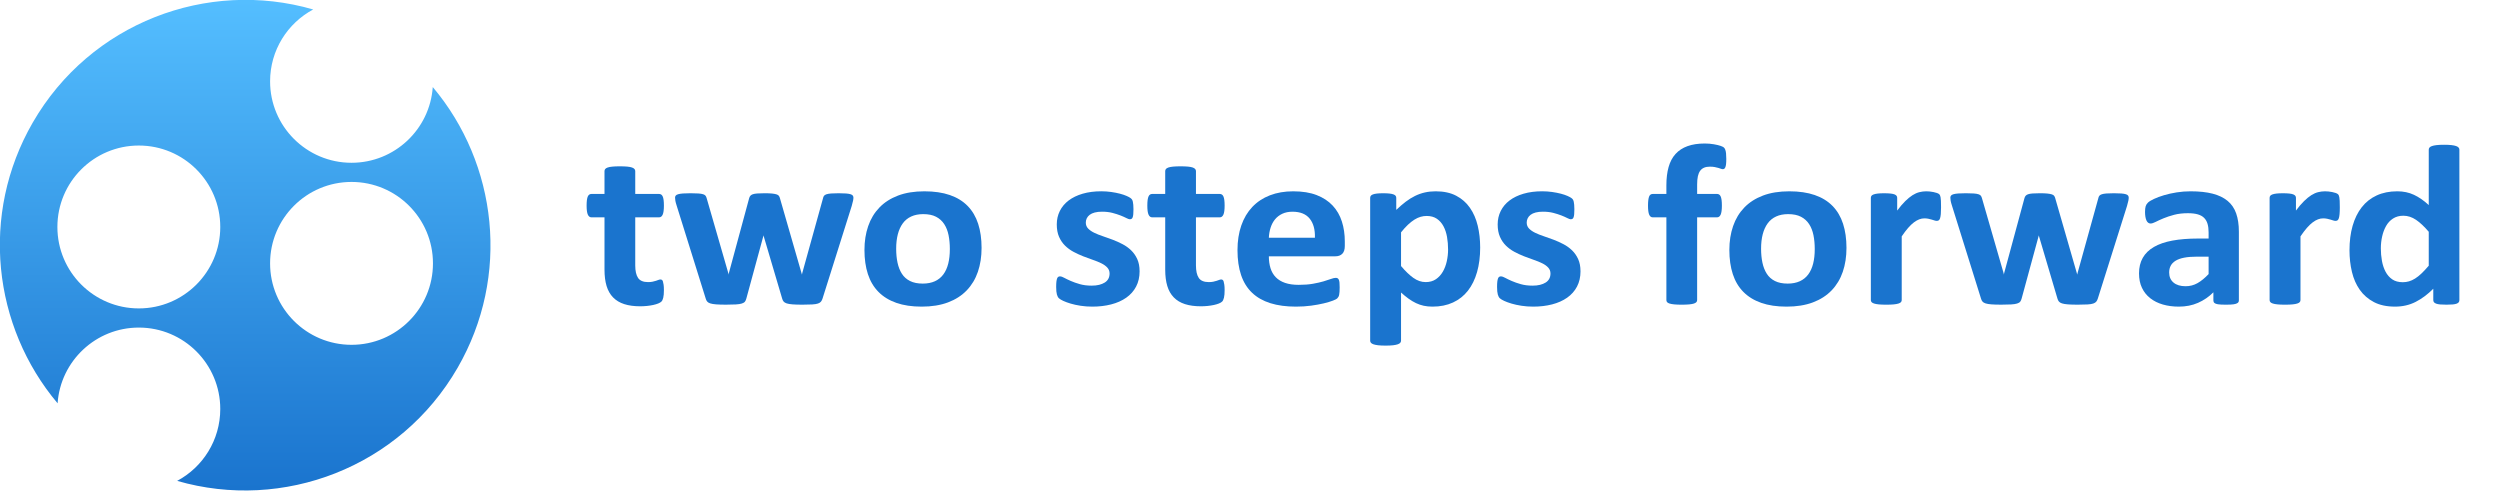
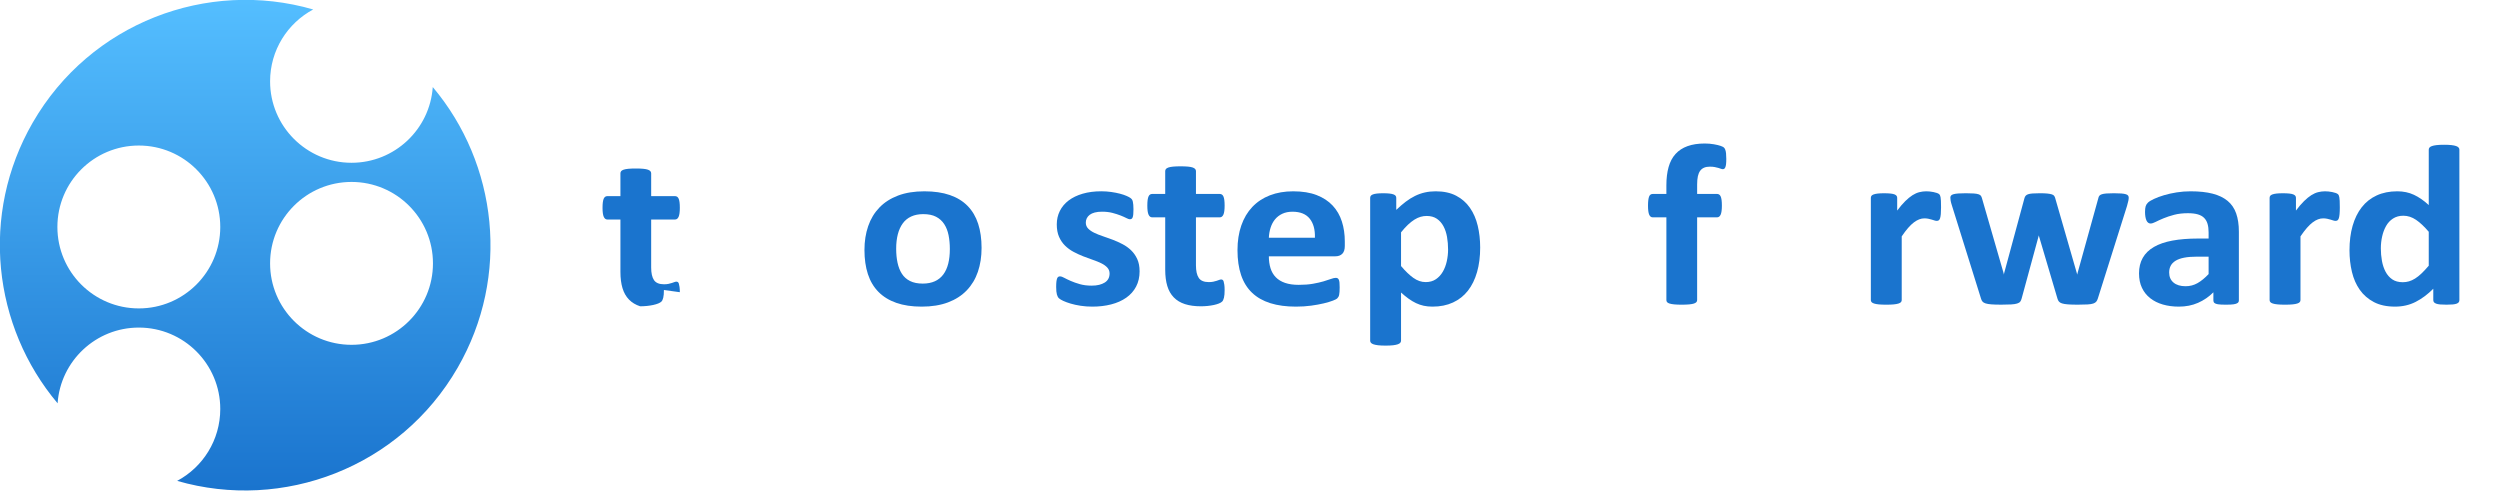
<svg xmlns="http://www.w3.org/2000/svg" width="100%" height="100%" viewBox="0 0 800 157" version="1.1" xml:space="preserve" style="fill-rule:evenodd;clip-rule:evenodd;stroke-linejoin:round;stroke-miterlimit:2;">
  <rect id="logo" x="0" y="0" width="800" height="157" style="fill:none;" />
  <clipPath id="_clip1">
    <rect x="0" y="0" width="800" height="157" />
  </clipPath>
  <g clip-path="url(#_clip1)">
    <g>
      <path d="M10.485,39.213c18.423,-31.909 55.868,-45.988 89.741,-36.183c-8.21,4.386 -13.797,13.04 -13.797,22.999c-0,14.393 11.667,26.06 26.06,26.06c13.777,0 25.058,-10.692 25.996,-24.231c20.702,24.563 24.933,60.417 7.944,89.842c-18.423,31.909 -55.868,45.988 -89.74,36.183c8.21,-4.386 13.796,-13.04 13.796,-23c0,-14.392 -11.667,-26.059 -26.06,-26.059c-13.777,-0 -25.057,10.691 -25.996,24.23c-20.702,-24.563 -24.932,-60.416 -7.944,-89.841Zm33.94,7.359c-14.392,0 -26.059,11.667 -26.059,26.06c-0,14.392 11.667,26.06 26.059,26.06c14.393,-0 26.06,-11.668 26.06,-26.06c0,-14.393 -11.667,-26.06 -26.06,-26.06Zm68.064,11.649c-14.393,0 -26.06,11.667 -26.06,26.06c-0,14.392 11.667,26.06 26.06,26.06c14.392,-0 26.059,-11.668 26.059,-26.06c0,-14.393 -11.667,-26.06 -26.059,-26.06Z" style="fill:url(#_Linear2);fill-rule:nonzero;" />
-       <path d="M212.452,92.802c0,1.076 -0.072,1.902 -0.216,2.477c-0.143,0.574 -0.333,0.978 -0.568,1.21c-0.235,0.232 -0.581,0.44 -1.039,0.624c-0.457,0.183 -0.993,0.342 -1.607,0.477c-0.614,0.134 -1.281,0.238 -1.999,0.311c-0.719,0.074 -1.444,0.11 -2.176,0.11c-1.96,0 -3.659,-0.232 -5.096,-0.697c-1.438,-0.464 -2.627,-1.18 -3.568,-2.146c-0.941,-0.966 -1.633,-2.182 -2.078,-3.65c-0.444,-1.467 -0.666,-3.203 -0.666,-5.209l-0,-16.764l-4.195,0c-0.496,0 -0.875,-0.287 -1.137,-0.862c-0.261,-0.575 -0.392,-1.534 -0.392,-2.879c0,-0.71 0.033,-1.309 0.098,-1.798c0.066,-0.489 0.164,-0.874 0.294,-1.155c0.131,-0.282 0.294,-0.483 0.49,-0.606c0.197,-0.122 0.425,-0.183 0.687,-0.183l4.155,-0l-0,-7.3c-0,-0.245 0.072,-0.465 0.216,-0.66c0.143,-0.196 0.405,-0.361 0.784,-0.496c0.379,-0.134 0.888,-0.232 1.529,-0.293c0.64,-0.061 1.43,-0.092 2.371,-0.092c0.967,0 1.771,0.031 2.411,0.092c0.64,0.061 1.144,0.159 1.509,0.293c0.366,0.135 0.628,0.3 0.785,0.496c0.156,0.195 0.235,0.415 0.235,0.66l-0,7.3l7.605,-0c0.261,-0 0.49,0.061 0.686,0.183c0.196,0.123 0.359,0.324 0.49,0.606c0.131,0.281 0.229,0.666 0.294,1.155c0.065,0.489 0.098,1.088 0.098,1.798c0,1.345 -0.131,2.304 -0.392,2.879c-0.261,0.575 -0.64,0.862 -1.137,0.862l-7.644,0l-0,15.37c-0,1.786 0.3,3.125 0.901,4.017c0.601,0.893 1.673,1.339 3.215,1.339c0.523,0 0.993,-0.043 1.411,-0.128c0.418,-0.086 0.791,-0.184 1.118,-0.294c0.326,-0.11 0.601,-0.207 0.823,-0.293c0.222,-0.086 0.424,-0.128 0.607,-0.128c0.157,-0 0.307,0.042 0.451,0.128c0.144,0.086 0.255,0.257 0.333,0.513c0.079,0.257 0.151,0.606 0.216,1.046c0.065,0.44 0.098,1.003 0.098,1.687Z" style="fill:#1a74ce;fill-rule:nonzero;" />
-       <path d="M273.098,63.236c-0,0.269 -0.039,0.599 -0.118,0.99c-0.078,0.391 -0.222,0.954 -0.431,1.688l-9.33,29.603c-0.131,0.416 -0.301,0.752 -0.51,1.009c-0.209,0.257 -0.529,0.458 -0.96,0.605c-0.431,0.147 -1.046,0.245 -1.843,0.293c-0.797,0.049 -1.836,0.074 -3.116,0.074c-1.281,-0 -2.326,-0.031 -3.136,-0.092c-0.811,-0.061 -1.444,-0.165 -1.902,-0.312c-0.457,-0.146 -0.79,-0.348 -0.999,-0.605c-0.209,-0.257 -0.366,-0.581 -0.471,-0.972l-5.88,-19.882l-0.079,-0.33l-0.078,0.33l-5.41,19.882c-0.104,0.416 -0.255,0.752 -0.451,1.009c-0.196,0.257 -0.529,0.458 -0.999,0.605c-0.471,0.147 -1.111,0.245 -1.921,0.293c-0.81,0.049 -1.856,0.074 -3.136,0.074c-1.307,-0 -2.359,-0.031 -3.156,-0.092c-0.797,-0.061 -1.425,-0.165 -1.882,-0.312c-0.457,-0.146 -0.79,-0.348 -1,-0.605c-0.209,-0.257 -0.365,-0.581 -0.47,-0.972l-9.252,-29.603c-0.235,-0.71 -0.385,-1.266 -0.451,-1.669c-0.065,-0.404 -0.098,-0.74 -0.098,-1.009c0,-0.245 0.072,-0.459 0.216,-0.642c0.144,-0.184 0.405,-0.33 0.784,-0.44c0.379,-0.11 0.889,-0.19 1.529,-0.239c0.64,-0.049 1.444,-0.073 2.411,-0.073c1.045,-0 1.895,0.024 2.548,0.073c0.653,0.049 1.163,0.135 1.529,0.257c0.366,0.122 0.621,0.287 0.764,0.495c0.144,0.208 0.255,0.459 0.334,0.752l6.938,24.028l0.079,0.44l0.078,-0.44l6.508,-24.028c0.078,-0.293 0.202,-0.544 0.372,-0.752c0.17,-0.208 0.425,-0.373 0.765,-0.495c0.339,-0.122 0.816,-0.208 1.431,-0.257c0.614,-0.049 1.404,-0.073 2.371,-0.073c0.967,-0 1.751,0.03 2.352,0.091c0.602,0.062 1.078,0.147 1.431,0.257c0.353,0.11 0.601,0.257 0.745,0.44c0.144,0.184 0.255,0.398 0.333,0.642l6.978,24.211l0.118,0.404l0.078,-0.44l6.665,-24.028c0.052,-0.293 0.157,-0.544 0.313,-0.752c0.157,-0.208 0.419,-0.373 0.784,-0.495c0.366,-0.122 0.863,-0.208 1.49,-0.257c0.627,-0.049 1.424,-0.073 2.391,-0.073c0.967,-0 1.758,0.024 2.372,0.073c0.614,0.049 1.098,0.129 1.451,0.239c0.352,0.11 0.594,0.256 0.725,0.44c0.131,0.183 0.196,0.397 0.196,0.642Z" style="fill:#1a74ce;fill-rule:nonzero;" />
+       <path d="M212.452,92.802c0,1.076 -0.072,1.902 -0.216,2.477c-0.143,0.574 -0.333,0.978 -0.568,1.21c-0.235,0.232 -0.581,0.44 -1.039,0.624c-0.457,0.183 -0.993,0.342 -1.607,0.477c-0.614,0.134 -1.281,0.238 -1.999,0.311c-0.719,0.074 -1.444,0.11 -2.176,0.11c-1.438,-0.464 -2.627,-1.18 -3.568,-2.146c-0.941,-0.966 -1.633,-2.182 -2.078,-3.65c-0.444,-1.467 -0.666,-3.203 -0.666,-5.209l-0,-16.764l-4.195,0c-0.496,0 -0.875,-0.287 -1.137,-0.862c-0.261,-0.575 -0.392,-1.534 -0.392,-2.879c0,-0.71 0.033,-1.309 0.098,-1.798c0.066,-0.489 0.164,-0.874 0.294,-1.155c0.131,-0.282 0.294,-0.483 0.49,-0.606c0.197,-0.122 0.425,-0.183 0.687,-0.183l4.155,-0l-0,-7.3c-0,-0.245 0.072,-0.465 0.216,-0.66c0.143,-0.196 0.405,-0.361 0.784,-0.496c0.379,-0.134 0.888,-0.232 1.529,-0.293c0.64,-0.061 1.43,-0.092 2.371,-0.092c0.967,0 1.771,0.031 2.411,0.092c0.64,0.061 1.144,0.159 1.509,0.293c0.366,0.135 0.628,0.3 0.785,0.496c0.156,0.195 0.235,0.415 0.235,0.66l-0,7.3l7.605,-0c0.261,-0 0.49,0.061 0.686,0.183c0.196,0.123 0.359,0.324 0.49,0.606c0.131,0.281 0.229,0.666 0.294,1.155c0.065,0.489 0.098,1.088 0.098,1.798c0,1.345 -0.131,2.304 -0.392,2.879c-0.261,0.575 -0.64,0.862 -1.137,0.862l-7.644,0l-0,15.37c-0,1.786 0.3,3.125 0.901,4.017c0.601,0.893 1.673,1.339 3.215,1.339c0.523,0 0.993,-0.043 1.411,-0.128c0.418,-0.086 0.791,-0.184 1.118,-0.294c0.326,-0.11 0.601,-0.207 0.823,-0.293c0.222,-0.086 0.424,-0.128 0.607,-0.128c0.157,-0 0.307,0.042 0.451,0.128c0.144,0.086 0.255,0.257 0.333,0.513c0.079,0.257 0.151,0.606 0.216,1.046c0.065,0.44 0.098,1.003 0.098,1.687Z" style="fill:#1a74ce;fill-rule:nonzero;" />
      <path d="M314.103,79.34c0,2.788 -0.392,5.331 -1.176,7.63c-0.784,2.299 -1.973,4.279 -3.567,5.942c-1.594,1.663 -3.594,2.947 -5.998,3.852c-2.404,0.905 -5.214,1.357 -8.428,1.357c-3.11,0 -5.815,-0.403 -8.115,-1.21c-2.3,-0.807 -4.208,-1.981 -5.724,-3.522c-1.516,-1.54 -2.639,-3.436 -3.371,-5.686c-0.732,-2.249 -1.098,-4.817 -1.098,-7.703c0,-2.788 0.399,-5.337 1.196,-7.648c0.797,-2.312 1.993,-4.292 3.587,-5.943c1.594,-1.651 3.587,-2.929 5.978,-3.834c2.391,-0.904 5.194,-1.357 8.409,-1.357c3.136,0 5.854,0.398 8.154,1.192c2.3,0.795 4.201,1.963 5.704,3.504c1.503,1.54 2.62,3.436 3.352,5.685c0.732,2.25 1.097,4.83 1.097,7.741Zm-10.153,0.366c0,-1.614 -0.137,-3.099 -0.412,-4.457c-0.274,-1.357 -0.738,-2.537 -1.391,-3.539c-0.654,-1.003 -1.523,-1.786 -2.607,-2.348c-1.085,-0.563 -2.45,-0.844 -4.097,-0.844c-1.463,0 -2.744,0.251 -3.842,0.752c-1.097,0.501 -1.999,1.235 -2.705,2.201c-0.705,0.966 -1.234,2.128 -1.587,3.485c-0.353,1.357 -0.53,2.904 -0.53,4.64c0,1.614 0.144,3.1 0.432,4.457c0.287,1.358 0.751,2.538 1.391,3.54c0.641,1.003 1.51,1.78 2.607,2.33c1.098,0.55 2.457,0.825 4.077,0.825c1.49,0 2.784,-0.251 3.881,-0.752c1.098,-0.501 2,-1.229 2.705,-2.183c0.706,-0.953 1.229,-2.109 1.568,-3.466c0.34,-1.357 0.51,-2.904 0.51,-4.641Z" style="fill:#1a74ce;fill-rule:nonzero;" />
      <path d="M364.674,86.786c0,1.859 -0.372,3.497 -1.117,4.916c-0.745,1.418 -1.797,2.604 -3.156,3.558c-1.359,0.954 -2.966,1.669 -4.822,2.146c-1.855,0.477 -3.868,0.715 -6.037,0.715c-1.306,0 -2.554,-0.091 -3.744,-0.275c-1.189,-0.183 -2.254,-0.415 -3.195,-0.697c-0.94,-0.281 -1.724,-0.568 -2.352,-0.862c-0.627,-0.293 -1.084,-0.568 -1.372,-0.825c-0.287,-0.257 -0.509,-0.66 -0.666,-1.211c-0.157,-0.55 -0.235,-1.363 -0.235,-2.439c-0,-0.709 0.026,-1.278 0.078,-1.706c0.052,-0.428 0.131,-0.77 0.235,-1.027c0.105,-0.257 0.235,-0.428 0.392,-0.514c0.157,-0.085 0.353,-0.128 0.588,-0.128c0.288,0 0.712,0.153 1.274,0.459c0.562,0.305 1.261,0.642 2.098,1.008c0.836,0.367 1.81,0.71 2.92,1.028c1.111,0.317 2.372,0.476 3.783,0.476c0.889,0 1.679,-0.085 2.372,-0.256c0.693,-0.172 1.294,-0.416 1.803,-0.734c0.51,-0.318 0.895,-0.721 1.157,-1.211c0.261,-0.489 0.392,-1.051 0.392,-1.687c-0,-0.734 -0.242,-1.363 -0.725,-1.889c-0.484,-0.526 -1.124,-0.985 -1.921,-1.376c-0.797,-0.391 -1.699,-0.758 -2.705,-1.1c-1.007,-0.343 -2.039,-0.722 -3.097,-1.137c-1.059,-0.416 -2.091,-0.893 -3.097,-1.431c-1.006,-0.538 -1.908,-1.198 -2.705,-1.981c-0.797,-0.783 -1.438,-1.724 -1.921,-2.825c-0.484,-1.1 -0.725,-2.421 -0.725,-3.961c-0,-1.566 0.326,-3.002 0.98,-4.311c0.653,-1.308 1.594,-2.427 2.822,-3.356c1.229,-0.929 2.725,-1.651 4.489,-2.165c1.764,-0.513 3.744,-0.77 5.939,-0.77c1.098,0 2.163,0.074 3.195,0.22c1.032,0.147 1.967,0.33 2.803,0.55c0.836,0.221 1.542,0.459 2.117,0.716c0.575,0.257 0.986,0.477 1.235,0.66c0.248,0.184 0.424,0.367 0.529,0.55c0.105,0.184 0.183,0.404 0.235,0.661c0.052,0.256 0.098,0.574 0.137,0.953c0.04,0.379 0.059,0.85 0.059,1.413c0,0.66 -0.019,1.198 -0.059,1.614c-0.039,0.416 -0.104,0.746 -0.196,0.99c-0.091,0.245 -0.215,0.41 -0.372,0.495c-0.157,0.086 -0.34,0.129 -0.549,0.129c-0.235,-0 -0.601,-0.129 -1.098,-0.385c-0.496,-0.257 -1.117,-0.532 -1.862,-0.826c-0.744,-0.293 -1.607,-0.568 -2.587,-0.825c-0.98,-0.257 -2.097,-0.385 -3.352,-0.385c-0.888,-0 -1.659,0.085 -2.313,0.257c-0.653,0.171 -1.189,0.415 -1.607,0.733c-0.418,0.318 -0.732,0.691 -0.941,1.119c-0.209,0.428 -0.313,0.887 -0.313,1.376c-0,0.758 0.248,1.394 0.744,1.907c0.497,0.514 1.15,0.966 1.961,1.357c0.81,0.392 1.731,0.759 2.763,1.101c1.033,0.342 2.078,0.715 3.136,1.119c1.059,0.403 2.104,0.874 3.137,1.412c1.032,0.538 1.953,1.198 2.763,1.981c0.811,0.783 1.464,1.718 1.96,2.806c0.497,1.089 0.745,2.379 0.745,3.87Z" style="fill:#1a74ce;fill-rule:nonzero;" />
      <path d="M391.881,92.802c-0,1.076 -0.072,1.902 -0.216,2.477c-0.144,0.574 -0.333,0.978 -0.568,1.21c-0.236,0.232 -0.582,0.44 -1.039,0.624c-0.458,0.183 -0.993,0.342 -1.608,0.477c-0.614,0.134 -1.28,0.238 -1.999,0.311c-0.719,0.074 -1.444,0.11 -2.176,0.11c-1.96,0 -3.658,-0.232 -5.096,-0.697c-1.437,-0.464 -2.626,-1.18 -3.567,-2.146c-0.941,-0.966 -1.634,-2.182 -2.078,-3.65c-0.444,-1.467 -0.666,-3.203 -0.666,-5.209l-0,-16.764l-4.195,0c-0.497,0 -0.876,-0.287 -1.137,-0.862c-0.261,-0.575 -0.392,-1.534 -0.392,-2.879c0,-0.71 0.033,-1.309 0.098,-1.798c0.065,-0.489 0.163,-0.874 0.294,-1.155c0.131,-0.282 0.294,-0.483 0.49,-0.606c0.196,-0.122 0.425,-0.183 0.686,-0.183l4.156,-0l-0,-7.3c-0,-0.245 0.071,-0.465 0.215,-0.66c0.144,-0.196 0.405,-0.361 0.784,-0.496c0.379,-0.134 0.889,-0.232 1.529,-0.293c0.64,-0.061 1.431,-0.092 2.372,-0.092c0.967,0 1.771,0.031 2.411,0.092c0.64,0.061 1.143,0.159 1.509,0.293c0.366,0.135 0.627,0.3 0.784,0.496c0.157,0.195 0.235,0.415 0.235,0.66l0,7.3l7.606,-0c0.261,-0 0.49,0.061 0.686,0.183c0.196,0.123 0.359,0.324 0.49,0.606c0.13,0.281 0.228,0.666 0.294,1.155c0.065,0.489 0.098,1.088 0.098,1.798c-0,1.345 -0.131,2.304 -0.392,2.879c-0.262,0.575 -0.641,0.862 -1.137,0.862l-7.645,0l0,15.37c0,1.786 0.301,3.125 0.902,4.017c0.601,0.893 1.673,1.339 3.215,1.339c0.522,0 0.993,-0.043 1.411,-0.128c0.418,-0.086 0.79,-0.184 1.117,-0.294c0.327,-0.11 0.601,-0.207 0.823,-0.293c0.223,-0.086 0.425,-0.128 0.608,-0.128c0.157,-0 0.307,0.042 0.451,0.128c0.144,0.086 0.255,0.257 0.333,0.513c0.078,0.257 0.15,0.606 0.216,1.046c0.065,0.44 0.098,1.003 0.098,1.687Z" style="fill:#1a74ce;fill-rule:nonzero;" />
      <path d="M430.338,78.716c0,1.125 -0.268,1.956 -0.804,2.494c-0.535,0.539 -1.274,0.808 -2.215,0.808l-21.286,-0c-0,1.393 0.176,2.659 0.529,3.796c0.353,1.137 0.915,2.103 1.686,2.898c0.771,0.795 1.764,1.4 2.979,1.816c1.215,0.416 2.672,0.624 4.371,0.624c1.725,-0 3.241,-0.117 4.547,-0.349c1.307,-0.232 2.438,-0.489 3.391,-0.77c0.954,-0.281 1.745,-0.538 2.372,-0.771c0.627,-0.232 1.137,-0.348 1.529,-0.348c0.235,-0 0.431,0.043 0.588,0.128c0.157,0.086 0.288,0.239 0.392,0.459c0.105,0.22 0.177,0.532 0.216,0.935c0.039,0.404 0.059,0.911 0.059,1.523c-0,0.538 -0.013,0.996 -0.04,1.375c-0.026,0.379 -0.065,0.703 -0.117,0.972c-0.053,0.269 -0.131,0.496 -0.235,0.679c-0.105,0.183 -0.242,0.361 -0.412,0.532c-0.17,0.171 -0.634,0.403 -1.392,0.697c-0.758,0.293 -1.725,0.581 -2.901,0.862c-1.176,0.281 -2.522,0.526 -4.038,0.734c-1.515,0.208 -3.136,0.311 -4.861,0.311c-3.11,0 -5.834,-0.366 -8.173,-1.1c-2.339,-0.734 -4.293,-1.846 -5.861,-3.338c-1.568,-1.492 -2.738,-3.375 -3.509,-5.649c-0.771,-2.275 -1.156,-4.94 -1.156,-7.997c-0,-2.911 0.405,-5.533 1.215,-7.869c0.81,-2.335 1.986,-4.316 3.528,-5.943c1.542,-1.626 3.418,-2.867 5.626,-3.723c2.208,-0.856 4.698,-1.284 7.468,-1.284c2.927,0 5.429,0.404 7.507,1.211c2.078,0.807 3.783,1.926 5.116,3.356c1.333,1.431 2.313,3.124 2.94,5.081c0.627,1.956 0.941,4.084 0.941,6.383l0,1.467Zm-9.565,-2.641c0.078,-2.592 -0.477,-4.628 -1.666,-6.108c-1.19,-1.479 -3.025,-2.219 -5.508,-2.219c-1.255,-0 -2.346,0.22 -3.274,0.66c-0.927,0.44 -1.698,1.033 -2.313,1.779c-0.614,0.746 -1.084,1.626 -1.411,2.641c-0.327,1.015 -0.516,2.097 -0.568,3.247l14.74,-0Z" style="fill:#1a74ce;fill-rule:nonzero;" />
      <path d="M473.657,79.193c-0,2.91 -0.334,5.533 -1,7.868c-0.667,2.336 -1.64,4.323 -2.921,5.961c-1.28,1.639 -2.875,2.898 -4.782,3.779c-1.908,0.88 -4.09,1.32 -6.547,1.32c-1.019,0 -1.954,-0.091 -2.803,-0.275c-0.849,-0.183 -1.673,-0.464 -2.47,-0.843c-0.797,-0.379 -1.588,-0.85 -2.372,-1.413c-0.784,-0.562 -1.594,-1.222 -2.43,-1.981l-0,15.407c-0,0.245 -0.079,0.465 -0.235,0.661c-0.157,0.195 -0.425,0.36 -0.804,0.495c-0.379,0.134 -0.882,0.238 -1.509,0.312c-0.627,0.073 -1.425,0.11 -2.392,0.11c-0.967,-0 -1.764,-0.037 -2.391,-0.11c-0.627,-0.074 -1.13,-0.178 -1.509,-0.312c-0.379,-0.135 -0.647,-0.3 -0.804,-0.495c-0.157,-0.196 -0.235,-0.416 -0.235,-0.661l-0,-45.707c-0,-0.244 0.065,-0.458 0.196,-0.642c0.131,-0.183 0.359,-0.336 0.686,-0.458c0.327,-0.123 0.758,-0.214 1.294,-0.276c0.535,-0.061 1.208,-0.091 2.019,-0.091c0.784,-0 1.444,0.03 1.979,0.091c0.536,0.062 0.967,0.153 1.294,0.276c0.327,0.122 0.555,0.275 0.686,0.458c0.131,0.184 0.196,0.398 0.196,0.642l0,3.852c1.019,-0.978 2.019,-1.84 2.999,-2.586c0.98,-0.746 1.98,-1.37 2.999,-1.871c1.019,-0.502 2.071,-0.874 3.156,-1.119c1.084,-0.245 2.241,-0.367 3.469,-0.367c2.561,0 4.744,0.471 6.547,1.412c1.803,0.942 3.273,2.232 4.41,3.871c1.137,1.638 1.967,3.546 2.489,5.722c0.523,2.177 0.785,4.5 0.785,6.97Zm-10.271,0.66c-0,-1.394 -0.112,-2.733 -0.334,-4.017c-0.222,-1.284 -0.601,-2.427 -1.137,-3.429c-0.535,-1.003 -1.241,-1.804 -2.116,-2.403c-0.876,-0.599 -1.967,-0.899 -3.274,-0.899c-0.653,0 -1.3,0.092 -1.94,0.275c-0.641,0.184 -1.294,0.483 -1.96,0.899c-0.667,0.416 -1.353,0.954 -2.059,1.614c-0.705,0.66 -1.45,1.48 -2.234,2.458l-0,10.785c1.385,1.638 2.705,2.904 3.959,3.796c1.255,0.893 2.562,1.339 3.921,1.339c1.28,0 2.371,-0.305 3.273,-0.917c0.902,-0.611 1.64,-1.412 2.215,-2.403c0.575,-0.99 1,-2.109 1.274,-3.356c0.274,-1.247 0.412,-2.495 0.412,-3.742Z" style="fill:#1a74ce;fill-rule:nonzero;" />
-       <path d="M505.763,86.786c0,1.859 -0.372,3.497 -1.117,4.916c-0.745,1.418 -1.797,2.604 -3.156,3.558c-1.359,0.954 -2.966,1.669 -4.822,2.146c-1.855,0.477 -3.868,0.715 -6.037,0.715c-1.307,0 -2.555,-0.091 -3.744,-0.275c-1.189,-0.183 -2.254,-0.415 -3.195,-0.697c-0.941,-0.281 -1.725,-0.568 -2.352,-0.862c-0.627,-0.293 -1.084,-0.568 -1.372,-0.825c-0.287,-0.257 -0.51,-0.66 -0.666,-1.211c-0.157,-0.55 -0.236,-1.363 -0.236,-2.439c0,-0.709 0.027,-1.278 0.079,-1.706c0.052,-0.428 0.131,-0.77 0.235,-1.027c0.105,-0.257 0.235,-0.428 0.392,-0.514c0.157,-0.085 0.353,-0.128 0.588,-0.128c0.288,0 0.712,0.153 1.274,0.459c0.562,0.305 1.261,0.642 2.098,1.008c0.836,0.367 1.809,0.71 2.92,1.028c1.111,0.317 2.372,0.476 3.783,0.476c0.889,0 1.679,-0.085 2.372,-0.256c0.692,-0.172 1.294,-0.416 1.803,-0.734c0.51,-0.318 0.895,-0.721 1.157,-1.211c0.261,-0.489 0.392,-1.051 0.392,-1.687c-0,-0.734 -0.242,-1.363 -0.726,-1.889c-0.483,-0.526 -1.123,-0.985 -1.921,-1.376c-0.797,-0.391 -1.698,-0.758 -2.704,-1.1c-1.007,-0.343 -2.039,-0.722 -3.097,-1.137c-1.059,-0.416 -2.091,-0.893 -3.097,-1.431c-1.007,-0.538 -1.908,-1.198 -2.705,-1.981c-0.798,-0.783 -1.438,-1.724 -1.921,-2.825c-0.484,-1.1 -0.726,-2.421 -0.726,-3.961c0,-1.566 0.327,-3.002 0.981,-4.311c0.653,-1.308 1.594,-2.427 2.822,-3.356c1.228,-0.929 2.725,-1.651 4.489,-2.165c1.764,-0.513 3.744,-0.77 5.939,-0.77c1.098,0 2.163,0.074 3.195,0.22c1.032,0.147 1.966,0.33 2.803,0.55c0.836,0.221 1.542,0.459 2.117,0.716c0.575,0.257 0.986,0.477 1.235,0.66c0.248,0.184 0.424,0.367 0.529,0.55c0.104,0.184 0.183,0.404 0.235,0.661c0.052,0.256 0.098,0.574 0.137,0.953c0.039,0.379 0.059,0.85 0.059,1.413c0,0.66 -0.02,1.198 -0.059,1.614c-0.039,0.416 -0.104,0.746 -0.196,0.99c-0.091,0.245 -0.215,0.41 -0.372,0.495c-0.157,0.086 -0.34,0.129 -0.549,0.129c-0.235,-0 -0.601,-0.129 -1.098,-0.385c-0.496,-0.257 -1.117,-0.532 -1.862,-0.826c-0.745,-0.293 -1.607,-0.568 -2.587,-0.825c-0.98,-0.257 -2.097,-0.385 -3.352,-0.385c-0.889,-0 -1.659,0.085 -2.313,0.257c-0.653,0.171 -1.189,0.415 -1.607,0.733c-0.418,0.318 -0.732,0.691 -0.941,1.119c-0.209,0.428 -0.314,0.887 -0.314,1.376c0,0.758 0.249,1.394 0.745,1.907c0.497,0.514 1.15,0.966 1.96,1.357c0.811,0.392 1.732,0.759 2.764,1.101c1.032,0.342 2.078,0.715 3.136,1.119c1.059,0.403 2.104,0.874 3.136,1.412c1.033,0.538 1.954,1.198 2.764,1.981c0.81,0.783 1.464,1.718 1.96,2.806c0.497,1.089 0.745,2.379 0.745,3.87Z" style="fill:#1a74ce;fill-rule:nonzero;" />
      <path d="M552.414,50.837c-0,0.709 -0.026,1.278 -0.079,1.706c-0.052,0.428 -0.13,0.758 -0.235,0.99c-0.104,0.232 -0.222,0.391 -0.353,0.477c-0.13,0.085 -0.274,0.128 -0.431,0.128c-0.183,0 -0.385,-0.043 -0.607,-0.128c-0.223,-0.086 -0.497,-0.177 -0.824,-0.275c-0.326,-0.098 -0.712,-0.19 -1.156,-0.275c-0.444,-0.086 -0.967,-0.129 -1.568,-0.129c-0.706,0 -1.314,0.104 -1.823,0.312c-0.51,0.208 -0.934,0.538 -1.274,0.991c-0.34,0.452 -0.588,1.039 -0.745,1.76c-0.157,0.722 -0.235,1.608 -0.235,2.66l-0,3.008l6.39,-0c0.235,-0 0.45,0.061 0.646,0.183c0.197,0.123 0.36,0.324 0.491,0.606c0.13,0.281 0.228,0.666 0.294,1.155c0.065,0.489 0.098,1.088 0.098,1.798c-0,1.345 -0.131,2.304 -0.392,2.879c-0.262,0.575 -0.641,0.862 -1.137,0.862l-6.39,0l-0,26.486c-0,0.244 -0.079,0.458 -0.236,0.641c-0.156,0.184 -0.418,0.337 -0.784,0.459c-0.365,0.122 -0.875,0.214 -1.528,0.275c-0.654,0.061 -1.451,0.092 -2.392,0.092c-0.941,-0 -1.731,-0.031 -2.372,-0.092c-0.64,-0.061 -1.149,-0.153 -1.528,-0.275c-0.379,-0.122 -0.641,-0.275 -0.784,-0.459c-0.144,-0.183 -0.216,-0.397 -0.216,-0.641l-0,-26.486l-4.391,0c-0.496,0 -0.869,-0.287 -1.117,-0.862c-0.248,-0.575 -0.372,-1.534 -0.372,-2.879c-0,-0.71 0.032,-1.309 0.098,-1.798c0.065,-0.489 0.156,-0.874 0.274,-1.155c0.118,-0.282 0.274,-0.483 0.47,-0.606c0.196,-0.122 0.425,-0.183 0.686,-0.183l4.352,-0l-0,-2.751c-0,-2.226 0.235,-4.176 0.706,-5.851c0.47,-1.676 1.208,-3.07 2.215,-4.182c1.006,-1.113 2.286,-1.951 3.841,-2.513c1.555,-0.563 3.391,-0.844 5.508,-0.844c1.019,0 1.986,0.08 2.901,0.239c0.915,0.159 1.634,0.33 2.156,0.513c0.523,0.184 0.876,0.355 1.059,0.514c0.183,0.159 0.333,0.391 0.451,0.697c0.117,0.306 0.202,0.697 0.254,1.174c0.053,0.477 0.079,1.07 0.079,1.779Z" style="fill:#1a74ce;fill-rule:nonzero;" />
-       <path d="M590.871,79.34c0,2.788 -0.392,5.331 -1.176,7.63c-0.784,2.299 -1.973,4.279 -3.567,5.942c-1.594,1.663 -3.594,2.947 -5.998,3.852c-2.405,0.905 -5.214,1.357 -8.429,1.357c-3.11,0 -5.815,-0.403 -8.115,-1.21c-2.299,-0.807 -4.207,-1.981 -5.723,-3.522c-1.516,-1.54 -2.64,-3.436 -3.371,-5.686c-0.732,-2.249 -1.098,-4.817 -1.098,-7.703c-0,-2.788 0.398,-5.337 1.196,-7.648c0.797,-2.312 1.992,-4.292 3.587,-5.943c1.594,-1.651 3.587,-2.929 5.978,-3.834c2.391,-0.904 5.194,-1.357 8.409,-1.357c3.136,0 5.854,0.398 8.154,1.192c2.3,0.795 4.201,1.963 5.704,3.504c1.503,1.54 2.62,3.436 3.352,5.685c0.731,2.25 1.097,4.83 1.097,7.741Zm-10.153,0.366c-0,-1.614 -0.137,-3.099 -0.412,-4.457c-0.274,-1.357 -0.738,-2.537 -1.391,-3.539c-0.654,-1.003 -1.523,-1.786 -2.607,-2.348c-1.085,-0.563 -2.451,-0.844 -4.097,-0.844c-1.464,0 -2.744,0.251 -3.842,0.752c-1.098,0.501 -1.999,1.235 -2.705,2.201c-0.705,0.966 -1.235,2.128 -1.588,3.485c-0.352,1.357 -0.529,2.904 -0.529,4.64c0,1.614 0.144,3.1 0.431,4.457c0.288,1.358 0.752,2.538 1.392,3.54c0.64,1.003 1.509,1.78 2.607,2.33c1.098,0.55 2.457,0.825 4.077,0.825c1.49,0 2.784,-0.251 3.881,-0.752c1.098,-0.501 1.999,-1.229 2.705,-2.183c0.706,-0.953 1.228,-2.109 1.568,-3.466c0.34,-1.357 0.51,-2.904 0.51,-4.641Z" style="fill:#1a74ce;fill-rule:nonzero;" />
      <path d="M621.135,66.354c0,0.88 -0.026,1.602 -0.078,2.164c-0.052,0.563 -0.131,1.003 -0.235,1.321c-0.105,0.318 -0.242,0.538 -0.412,0.66c-0.17,0.122 -0.385,0.183 -0.647,0.183c-0.209,0 -0.444,-0.042 -0.705,-0.128c-0.262,-0.086 -0.556,-0.177 -0.882,-0.275c-0.327,-0.098 -0.686,-0.19 -1.078,-0.275c-0.393,-0.086 -0.824,-0.129 -1.294,-0.129c-0.549,0 -1.098,0.104 -1.647,0.312c-0.548,0.208 -1.117,0.532 -1.705,0.972c-0.588,0.44 -1.202,1.027 -1.842,1.761c-0.641,0.734 -1.327,1.639 -2.059,2.715l0,20.396c0,0.244 -0.078,0.458 -0.235,0.641c-0.157,0.184 -0.424,0.337 -0.803,0.459c-0.379,0.122 -0.882,0.214 -1.51,0.275c-0.627,0.061 -1.424,0.092 -2.391,0.092c-0.967,-0 -1.764,-0.031 -2.391,-0.092c-0.628,-0.061 -1.131,-0.153 -1.51,-0.275c-0.379,-0.122 -0.647,-0.275 -0.803,-0.459c-0.157,-0.183 -0.236,-0.397 -0.236,-0.641l0,-32.722c0,-0.244 0.066,-0.458 0.196,-0.642c0.131,-0.183 0.366,-0.336 0.706,-0.458c0.34,-0.123 0.778,-0.214 1.313,-0.276c0.536,-0.061 1.209,-0.091 2.019,-0.091c0.837,-0 1.529,0.03 2.078,0.091c0.549,0.062 0.974,0.153 1.274,0.276c0.301,0.122 0.516,0.275 0.647,0.458c0.131,0.184 0.196,0.398 0.196,0.642l-0,4.072c0.915,-1.223 1.777,-2.232 2.587,-3.026c0.81,-0.795 1.581,-1.425 2.313,-1.89c0.732,-0.464 1.464,-0.788 2.196,-0.972c0.731,-0.183 1.463,-0.275 2.195,-0.275c0.34,0 0.706,0.018 1.098,0.055c0.392,0.037 0.797,0.098 1.215,0.184c0.418,0.085 0.784,0.183 1.097,0.293c0.314,0.11 0.543,0.226 0.687,0.349c0.143,0.122 0.248,0.256 0.313,0.403c0.065,0.147 0.124,0.349 0.177,0.605c0.052,0.257 0.091,0.642 0.117,1.156c0.026,0.513 0.039,1.21 0.039,2.091Z" style="fill:#1a74ce;fill-rule:nonzero;" />
      <path d="M681.193,63.236c0,0.269 -0.039,0.599 -0.117,0.99c-0.079,0.391 -0.223,0.954 -0.432,1.688l-9.33,29.603c-0.13,0.416 -0.3,0.752 -0.509,1.009c-0.21,0.257 -0.53,0.458 -0.961,0.605c-0.431,0.147 -1.045,0.245 -1.842,0.293c-0.797,0.049 -1.836,0.074 -3.117,0.074c-1.281,-0 -2.326,-0.031 -3.136,-0.092c-0.81,-0.061 -1.444,-0.165 -1.901,-0.312c-0.458,-0.146 -0.791,-0.348 -1,-0.605c-0.209,-0.257 -0.366,-0.581 -0.471,-0.972l-5.88,-19.882l-0.078,-0.33l-0.079,0.33l-5.41,19.882c-0.104,0.416 -0.254,0.752 -0.45,1.009c-0.196,0.257 -0.53,0.458 -1,0.605c-0.47,0.147 -1.111,0.245 -1.921,0.293c-0.81,0.049 -1.856,0.074 -3.136,0.074c-1.307,-0 -2.359,-0.031 -3.156,-0.092c-0.797,-0.061 -1.424,-0.165 -1.882,-0.312c-0.457,-0.146 -0.79,-0.348 -0.999,-0.605c-0.209,-0.257 -0.366,-0.581 -0.471,-0.972l-9.251,-29.603c-0.236,-0.71 -0.386,-1.266 -0.451,-1.669c-0.066,-0.404 -0.098,-0.74 -0.098,-1.009c-0,-0.245 0.072,-0.459 0.215,-0.642c0.144,-0.184 0.405,-0.33 0.784,-0.44c0.379,-0.11 0.889,-0.19 1.529,-0.239c0.641,-0.049 1.444,-0.073 2.411,-0.073c1.046,-0 1.895,0.024 2.548,0.073c0.654,0.049 1.163,0.135 1.529,0.257c0.366,0.122 0.621,0.287 0.765,0.495c0.143,0.208 0.254,0.459 0.333,0.752l6.939,24.028l0.078,0.44l0.078,-0.44l6.508,-24.028c0.078,-0.293 0.203,-0.544 0.372,-0.752c0.17,-0.208 0.425,-0.373 0.765,-0.495c0.34,-0.122 0.817,-0.208 1.431,-0.257c0.614,-0.049 1.405,-0.073 2.372,-0.073c0.967,-0 1.751,0.03 2.352,0.091c0.601,0.062 1.078,0.147 1.431,0.257c0.352,0.11 0.601,0.257 0.744,0.44c0.144,0.184 0.255,0.398 0.334,0.642l6.978,24.211l0.117,0.404l0.079,-0.44l6.664,-24.028c0.052,-0.293 0.157,-0.544 0.314,-0.752c0.156,-0.208 0.418,-0.373 0.784,-0.495c0.366,-0.122 0.862,-0.208 1.489,-0.257c0.628,-0.049 1.425,-0.073 2.392,-0.073c0.967,-0 1.757,0.024 2.371,0.073c0.615,0.049 1.098,0.129 1.451,0.239c0.353,0.11 0.594,0.256 0.725,0.44c0.131,0.183 0.196,0.397 0.196,0.642Z" style="fill:#1a74ce;fill-rule:nonzero;" />
      <path d="M716.436,96.141c-0,0.342 -0.131,0.611 -0.392,0.807c-0.261,0.195 -0.673,0.336 -1.235,0.421c-0.562,0.086 -1.392,0.129 -2.489,0.129c-1.176,-0 -2.032,-0.043 -2.568,-0.129c-0.536,-0.085 -0.915,-0.226 -1.137,-0.421c-0.222,-0.196 -0.333,-0.465 -0.333,-0.807l-0,-2.605c-1.438,1.443 -3.077,2.568 -4.92,3.375c-1.842,0.807 -3.888,1.21 -6.135,1.21c-1.856,0 -3.561,-0.226 -5.116,-0.678c-1.555,-0.453 -2.901,-1.125 -4.038,-2.018c-1.137,-0.892 -2.019,-1.999 -2.646,-3.32c-0.627,-1.32 -0.941,-2.861 -0.941,-4.622c0,-1.907 0.399,-3.564 1.196,-4.97c0.797,-1.406 1.986,-2.568 3.567,-3.485c1.581,-0.917 3.548,-1.596 5.9,-2.036c2.352,-0.44 5.083,-0.66 8.193,-0.66l3.411,-0l0,-1.981c0,-1.027 -0.111,-1.926 -0.333,-2.696c-0.222,-0.771 -0.588,-1.413 -1.098,-1.926c-0.509,-0.514 -1.189,-0.893 -2.038,-1.138c-0.85,-0.244 -1.902,-0.366 -3.156,-0.366c-1.647,-0 -3.117,0.171 -4.41,0.513c-1.294,0.343 -2.437,0.722 -3.431,1.137c-0.993,0.416 -1.823,0.795 -2.489,1.138c-0.666,0.342 -1.209,0.513 -1.627,0.513c-0.287,0 -0.542,-0.085 -0.764,-0.257c-0.222,-0.171 -0.405,-0.415 -0.549,-0.733c-0.144,-0.318 -0.255,-0.71 -0.333,-1.174c-0.079,-0.465 -0.118,-0.978 -0.118,-1.541c0,-0.758 0.065,-1.357 0.196,-1.797c0.131,-0.441 0.379,-0.838 0.745,-1.193c0.366,-0.354 1.006,-0.745 1.921,-1.173c0.915,-0.428 1.986,-0.826 3.214,-1.193c1.229,-0.366 2.568,-0.666 4.019,-0.898c1.45,-0.233 2.946,-0.349 4.488,-0.349c2.744,0 5.09,0.251 7.037,0.752c1.947,0.501 3.548,1.272 4.802,2.311c1.255,1.04 2.17,2.378 2.745,4.017c0.574,1.639 0.862,3.583 0.862,5.833l-0,22.01Zm-9.683,-14.013l-3.763,-0c-1.595,-0 -2.954,0.11 -4.077,0.33c-1.124,0.22 -2.039,0.55 -2.745,0.99c-0.705,0.44 -1.221,0.972 -1.548,1.596c-0.327,0.624 -0.49,1.339 -0.49,2.146c-0,1.369 0.464,2.445 1.392,3.228c0.927,0.783 2.215,1.174 3.861,1.174c1.385,-0 2.659,-0.33 3.822,-0.991c1.163,-0.66 2.346,-1.626 3.548,-2.898l0,-5.575Z" style="fill:#1a74ce;fill-rule:nonzero;" />
      <path d="M748.739,66.354c-0,0.88 -0.027,1.602 -0.079,2.164c-0.052,0.563 -0.13,1.003 -0.235,1.321c-0.105,0.318 -0.242,0.538 -0.412,0.66c-0.169,0.122 -0.385,0.183 -0.646,0.183c-0.21,0 -0.445,-0.042 -0.706,-0.128c-0.261,-0.086 -0.555,-0.177 -0.882,-0.275c-0.327,-0.098 -0.686,-0.19 -1.078,-0.275c-0.392,-0.086 -0.823,-0.129 -1.294,-0.129c-0.549,0 -1.098,0.104 -1.646,0.312c-0.549,0.208 -1.118,0.532 -1.706,0.972c-0.588,0.44 -1.202,1.027 -1.842,1.761c-0.64,0.734 -1.327,1.639 -2.058,2.715l-0,20.396c-0,0.244 -0.079,0.458 -0.236,0.641c-0.156,0.184 -0.424,0.337 -0.803,0.459c-0.379,0.122 -0.882,0.214 -1.509,0.275c-0.628,0.061 -1.425,0.092 -2.392,0.092c-0.967,-0 -1.764,-0.031 -2.391,-0.092c-0.627,-0.061 -1.13,-0.153 -1.509,-0.275c-0.379,-0.122 -0.647,-0.275 -0.804,-0.459c-0.157,-0.183 -0.235,-0.397 -0.235,-0.641l-0,-32.722c-0,-0.244 0.065,-0.458 0.196,-0.642c0.13,-0.183 0.366,-0.336 0.705,-0.458c0.34,-0.123 0.778,-0.214 1.314,-0.276c0.535,-0.061 1.208,-0.091 2.019,-0.091c0.836,-0 1.528,0.03 2.077,0.091c0.549,0.062 0.974,0.153 1.274,0.276c0.301,0.122 0.517,0.275 0.647,0.458c0.131,0.184 0.196,0.398 0.196,0.642l0,4.072c0.915,-1.223 1.777,-2.232 2.588,-3.026c0.81,-0.795 1.581,-1.425 2.312,-1.89c0.732,-0.464 1.464,-0.788 2.196,-0.972c0.732,-0.183 1.463,-0.275 2.195,-0.275c0.34,0 0.706,0.018 1.098,0.055c0.392,0.037 0.797,0.098 1.215,0.184c0.418,0.085 0.784,0.183 1.098,0.293c0.313,0.11 0.542,0.226 0.686,0.349c0.144,0.122 0.248,0.256 0.313,0.403c0.066,0.147 0.125,0.349 0.177,0.605c0.052,0.257 0.091,0.642 0.117,1.156c0.027,0.513 0.04,1.21 0.04,2.091Z" style="fill:#1a74ce;fill-rule:nonzero;" />
      <path d="M787,96.031c0,0.269 -0.065,0.495 -0.196,0.678c-0.131,0.184 -0.353,0.336 -0.666,0.459c-0.314,0.122 -0.739,0.208 -1.275,0.256c-0.535,0.049 -1.195,0.074 -1.979,0.074c-0.837,-0 -1.516,-0.025 -2.039,-0.074c-0.522,-0.048 -0.947,-0.134 -1.274,-0.256c-0.327,-0.123 -0.562,-0.275 -0.705,-0.459c-0.144,-0.183 -0.216,-0.409 -0.216,-0.678l-0,-3.632c-1.803,1.81 -3.692,3.216 -5.665,4.218c-1.973,1.003 -4.162,1.504 -6.566,1.504c-2.666,0 -4.92,-0.483 -6.763,-1.449c-1.842,-0.966 -3.345,-2.268 -4.508,-3.906c-1.163,-1.639 -2.006,-3.552 -2.528,-5.741c-0.523,-2.189 -0.784,-4.494 -0.784,-6.915c-0,-2.91 0.333,-5.527 0.999,-7.85c0.667,-2.323 1.64,-4.304 2.921,-5.943c1.28,-1.638 2.875,-2.898 4.782,-3.778c1.908,-0.881 4.104,-1.321 6.586,-1.321c1.961,0 3.738,0.373 5.332,1.119c1.594,0.746 3.175,1.84 4.743,3.283l0,-17.718c0,-0.244 0.072,-0.465 0.216,-0.66c0.144,-0.196 0.405,-0.361 0.784,-0.495c0.379,-0.135 0.882,-0.239 1.509,-0.312c0.628,-0.074 1.425,-0.11 2.392,-0.11c0.967,-0 1.764,0.036 2.391,0.11c0.627,0.073 1.124,0.177 1.49,0.312c0.366,0.134 0.627,0.299 0.784,0.495c0.157,0.195 0.235,0.416 0.235,0.66l0,48.129Zm-9.801,-21.864c-1.411,-1.663 -2.763,-2.934 -4.057,-3.815c-1.294,-0.88 -2.646,-1.32 -4.057,-1.32c-1.281,-0 -2.385,0.299 -3.313,0.898c-0.928,0.6 -1.673,1.4 -2.235,2.403c-0.561,1.003 -0.98,2.122 -1.254,3.357c-0.274,1.235 -0.412,2.5 -0.412,3.796c0,1.37 0.118,2.703 0.353,3.999c0.235,1.296 0.621,2.452 1.157,3.466c0.535,1.015 1.248,1.828 2.136,2.44c0.889,0.611 2.013,0.917 3.372,0.917c0.679,-0 1.339,-0.092 1.979,-0.275c0.641,-0.184 1.294,-0.483 1.96,-0.899c0.667,-0.416 1.353,-0.96 2.059,-1.632c0.705,-0.673 1.476,-1.498 2.312,-2.476l0,-10.859Z" style="fill:#1a74ce;fill-rule:nonzero;" />
    </g>
  </g>
  <defs>
    <linearGradient id="_Linear2" x1="0" y1="0" x2="1" y2="0" gradientUnits="userSpaceOnUse" gradientTransform="matrix(9.61348e-15,157,-157,9.61348e-15,-0.043,-0.044)">
      <stop offset="0" style="stop-color:#54beff;stop-opacity:1" />
      <stop offset="1" style="stop-color:#1a74ce;stop-opacity:1" />
    </linearGradient>
  </defs>
</svg>